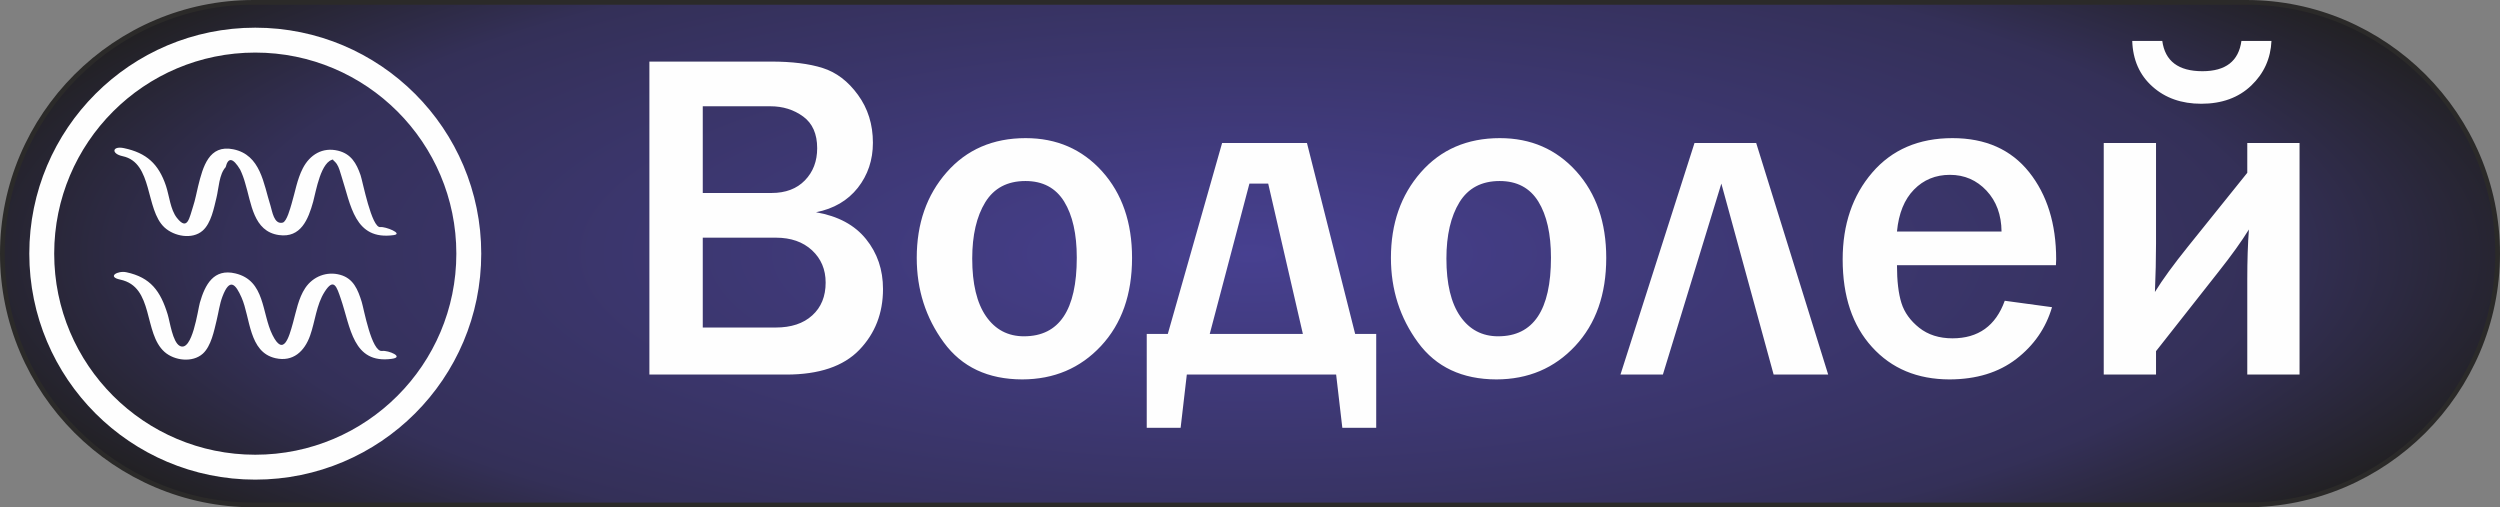
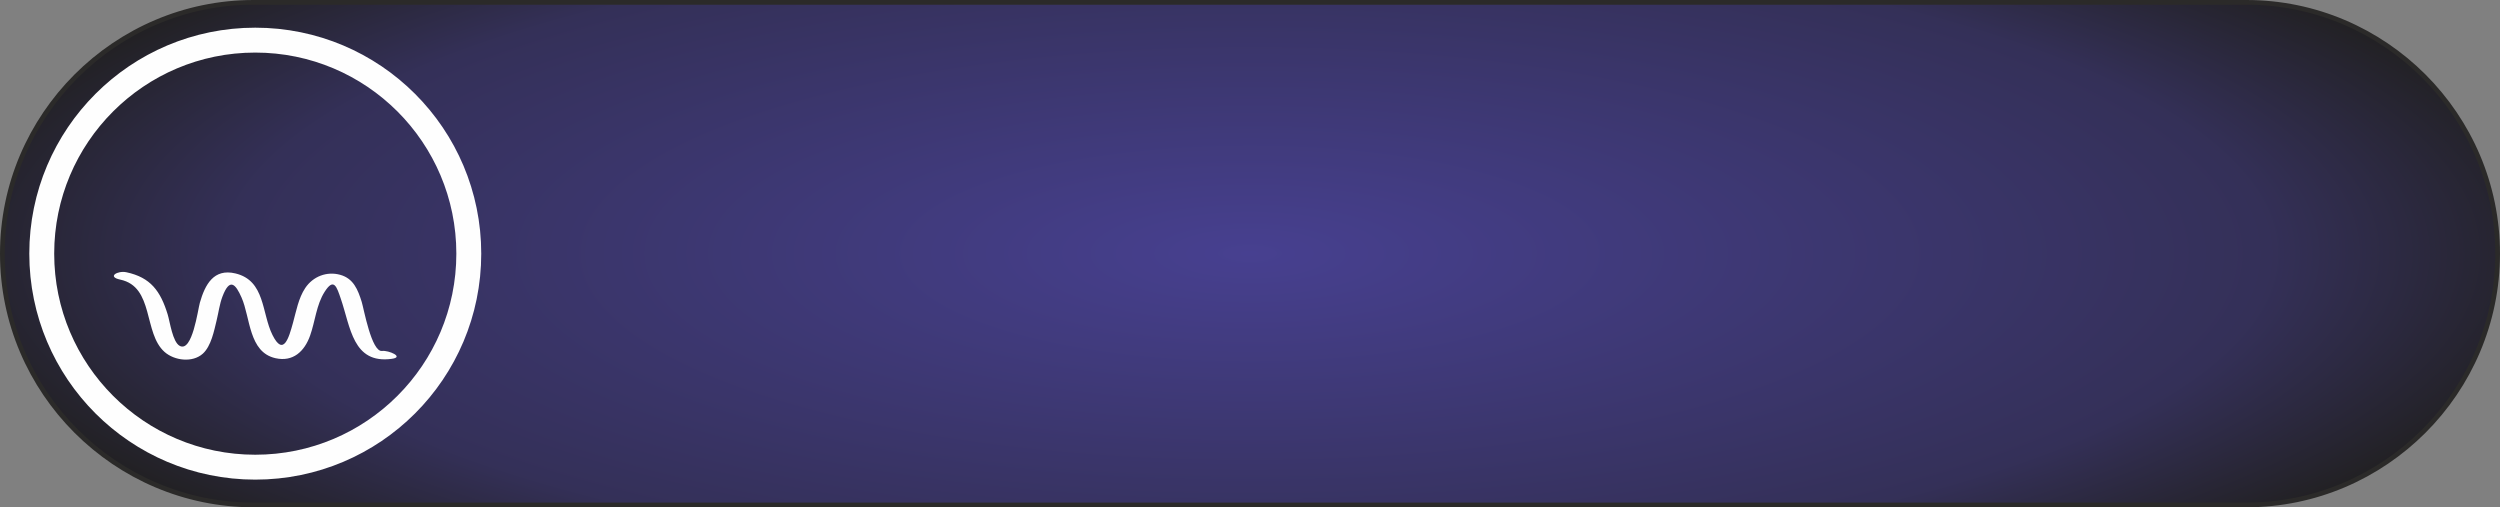
<svg xmlns="http://www.w3.org/2000/svg" xml:space="preserve" width="106.254mm" height="21.561mm" style="shape-rendering:geometricPrecision; text-rendering:geometricPrecision; image-rendering:optimizeQuality; fill-rule:evenodd; clip-rule:evenodd" viewBox="0 0 3214.16 652.21">
  <rect x="0" y="0" width="3214.16" height="652.21" fill="#808080" stroke="none" />
  <defs>
    <style type="text/css">  .str1 {stroke:#FEFEFE;stroke-width:32.01;stroke-miterlimit:22.926} .str0 {stroke:#2B2A29;stroke-width:6.05;stroke-miterlimit:22.926} .fil2 {fill:none} .fil1 {fill:#FEFEFE;fill-rule:nonzero} .fil0 {fill:url(#id0);fill-rule:nonzero}  </style>
    <radialGradient id="id0" gradientUnits="userSpaceOnUse" gradientTransform="matrix(1.074 -7.54335E-06 -1.06873E-05 0.331 -119 218)" cx="1607.08" cy="326.1" r="1604.05" fx="1607.08" fy="326.1">
      <stop offset="0" style="stop-opacity:1; stop-color:#474090" />
      <stop offset="0.761" style="stop-opacity:1; stop-color:#343058" />
      <stop offset="1" style="stop-opacity:1; stop-color:#212021" />
    </radialGradient>
  </defs>
  <g id="Слой_x0020_1">
    <path class="fil0 str0" d="M326.1 3.02l2561.95 0c177.69,0 323.08,145.38 323.08,323.08l0 0c0,177.69 -145.38,323.08 -323.08,323.08l-2561.95 0c-177.69,0 -323.08,-145.38 -323.08,-323.08l0 -0c0,-177.69 145.38,-323.08 323.08,-323.08z" />
-     <path class="fil1" d="M834.9 481.55l0 -402.38 156.76 0c26.57,0 48.5,2.72 66.01,8.25 17.51,5.53 32.7,17 45.38,34.51 12.78,17.51 19.22,38.03 19.22,61.58 0,22.24 -6.54,41.56 -19.42,57.96 -12.98,16.4 -30.89,26.87 -53.73,31.4 28.37,4.93 49.71,16.4 64.3,34.51 14.59,18.01 21.83,39.44 21.83,64.2 0,31.09 -10.16,57.15 -30.49,78.28 -20.42,21.13 -51.72,31.7 -93.88,31.7l-175.98 0zm68.62 -233.44l88.44 0c18.11,0 32.4,-5.43 42.86,-16.2 10.57,-10.87 15.8,-24.65 15.8,-41.35 0,-18.41 -6.04,-32 -18.01,-40.75 -11.98,-8.75 -25.96,-13.18 -42.16,-13.18l-86.93 0 0 111.49zm0 172.97l93.78 0c19.82,0 35.52,-5.13 46.99,-15.6 11.47,-10.36 17.21,-24.45 17.21,-42.16 0,-16.9 -5.84,-30.69 -17.51,-41.56 -11.67,-10.77 -27.17,-16.2 -46.39,-16.2l-94.08 0 0 115.51zm410.73 66.71c-44.07,-0.1 -77.68,-15.9 -100.82,-47.49 -23.24,-31.7 -34.81,-67.92 -34.81,-108.77 0,-44.07 12.78,-80.7 38.44,-109.98 25.66,-29.28 59.57,-43.97 101.63,-43.97 39.85,0 72.64,14.29 98.31,42.76 25.66,28.58 38.44,65.61 38.44,111.19 0,46.99 -13.28,84.72 -39.94,113.3 -26.67,28.58 -60.37,42.86 -101.22,42.96zm2.31 -55.44c45.18,0 67.82,-33.71 67.82,-101.12 0,-30.49 -5.43,-54.53 -16.2,-72.04 -10.87,-17.61 -27.47,-26.46 -49.81,-26.46 -23.24,0 -40.45,9.16 -51.62,27.27 -11.17,18.21 -16.8,42.36 -16.8,72.45 0,32.4 5.94,57.15 17.81,74.26 11.87,17.11 28.17,25.66 48.8,25.66zm184.84 -3.02l69.83 -245.51 109.07 0 61.98 245.51 27.07 0 0 120.64 -43.57 0 -7.95 -68.42 -191.98 0 -7.95 68.42 -43.57 0 0 -120.64 27.07 0zm53.93 0l119.74 0 -44.58 -193.29 -24.15 0 -51.01 193.29zm368.57 58.46c-44.07,-0.1 -77.68,-15.9 -100.82,-47.49 -23.24,-31.7 -34.81,-67.92 -34.81,-108.77 0,-44.07 12.78,-80.7 38.44,-109.98 25.66,-29.28 59.57,-43.97 101.63,-43.97 39.85,0 72.64,14.29 98.31,42.76 25.66,28.58 38.44,65.61 38.44,111.19 0,46.99 -13.28,84.72 -39.94,113.3 -26.67,28.58 -60.37,42.86 -101.22,42.96zm2.31 -55.44c45.18,0 67.82,-33.71 67.82,-101.12 0,-30.49 -5.43,-54.53 -16.2,-72.04 -10.87,-17.61 -27.47,-26.46 -49.81,-26.46 -23.24,0 -40.45,9.16 -51.62,27.27 -11.17,18.21 -16.8,42.36 -16.8,72.45 0,32.4 5.94,57.15 17.81,74.26 11.87,17.11 28.17,25.66 48.8,25.66zm157.17 49.2l95.19 -297.73 79.29 0 92.57 297.73 -70.13 0 -67.22 -245.51 -75.16 245.51 -54.54 0zm494.05 -94.88l60.77 8.25c-7.85,26.86 -23.24,49.1 -45.98,66.61 -22.84,17.51 -51.42,26.16 -85.83,26.26 -41.25,-0.1 -74.46,-13.88 -99.61,-41.66 -25.16,-27.67 -37.73,-65.2 -37.73,-112.59 0,-44.98 12.68,-82.21 38.04,-111.69 25.36,-29.48 59.77,-44.27 103.13,-44.27 42.46,0 75.26,14.59 98.51,43.67 23.14,29.08 34.81,66.41 34.81,111.99l-0.3 7.75 -204.36 0c0,20.22 1.91,36.42 5.74,48.6 3.82,12.17 11.47,22.74 22.84,31.8 11.47,9.05 25.66,13.58 42.76,13.58 33.21,0 55.64,-16.1 67.22,-48.3zm-4.13 -89.05c-0.2,-21.43 -6.64,-38.94 -19.32,-52.52 -12.68,-13.48 -28.27,-20.32 -46.99,-20.32 -18.51,0 -33.91,6.34 -46.29,19.02 -12.38,12.68 -19.62,30.59 -21.83,53.83l134.43 0zm198.62 153.85l0 30.09 -67.22 0 0 -297.73 67.22 0 0 129.4c0,19.42 -0.5,40.25 -1.41,62.18 9.76,-15.9 23.95,-35.32 42.46,-58.36l76.27 -94.88 0 -38.34 67.21 0 0 297.73 -67.21 0 0 -122.35c0,-24.35 0.7,-45.78 2.11,-64.2 -9.46,15.29 -22.44,33.41 -38.94,54.23l-80.5 102.23zm-30.59 -398.86l38.64 0c3.52,25.96 20.73,38.94 51.62,38.94 29.88,0 46.59,-12.98 50.11,-38.94l38.64 0c-1.01,22.64 -9.66,41.76 -25.96,57.35 -16.3,15.6 -37.73,23.44 -64.3,23.44 -25.36,0 -46.29,-7.34 -62.79,-22.14 -16.5,-14.69 -25.16,-34.31 -25.96,-58.66z" />
    <path class="fil2 str1" d="M328.19 51.59c151.61,0 274.52,122.91 274.52,274.52 0,151.61 -122.91,274.52 -274.52,274.52 -151.61,0 -274.52,-122.91 -274.52,-274.52 0,-151.61 122.91,-274.52 274.52,-274.52z" />
-     <path class="fil1" d="M157.65 200.79c39.29,8.29 28.84,68.51 53.8,91.6 12.3,11.4 35.57,15.97 49.05,4.2 11.07,-9.7 14.54,-29.22 17.88,-42.79 2.82,-11.46 3.28,-29.77 11.74,-38.89 3.24,-13.14 9.46,-12.07 18.67,3.2 2.6,5.49 4.72,11.17 6.33,17.02 8.09,25.87 10.31,62.41 43.53,67.08 28.09,3.96 37.67,-20.13 44,-42.99 3.55,-12.8 9.89,-53.32 26.89,-54.32 -3.52,0.21 0.42,1.44 3.52,6.05 2.93,4.39 4.26,10.35 5.88,15.33 12.21,37.37 16.73,82.95 67.12,76.01 13.02,-1.79 -10.55,-11.23 -17.07,-10.34 -11.17,1.55 -22.81,-59.18 -25.42,-66.73 -5.36,-15.46 -12.29,-27.41 -28.92,-31.47 -19.87,-4.86 -36.24,5.02 -45.33,22.63 -7.4,14.32 -9.88,30.59 -14.5,45.87 -1.55,5.09 -6.13,22.71 -11.39,23.98 -11.24,2.74 -13.46,-14.83 -15.64,-21.7 -9.06,-28.42 -12.51,-65.42 -47.93,-72.62 -31.21,-6.34 -38.99,22.58 -45.12,47.4 -2.14,8.62 -3.63,17.4 -6.43,25.84 -4.9,14.82 -7.06,32.38 -20.86,14.96 -8.42,-10.64 -9.79,-28.39 -14.04,-41.1 -9.5,-28.3 -25.03,-42.44 -54.04,-48.56 -15.17,-3.21 -16.85,7.14 -1.72,10.34z" />
    <path class="fil1" d="M154.62 359.49c43.71,9.24 29.52,68.67 56.92,92.97 12.71,11.26 36,14.11 49.19,2.26 10.79,-9.71 14.57,-29.72 17.78,-42.85 2.45,-10.02 3.76,-20.7 7.41,-30.41 9.49,-25.12 17.05,-16.11 24.61,1 11.51,26.06 9.12,70.33 43.7,78.06 22.38,5 37.16,-8.55 44.47,-29.09 6.54,-18.38 7.98,-39.53 18.7,-56.31 11.98,-18.76 15.57,-6.12 20.75,8.91 12.56,36.4 15.3,84.22 65.57,77.29 16.69,-2.31 -4.52,-11.2 -12.43,-10.12 -13.56,1.88 -23.61,-54.65 -26.22,-62.99 -4.92,-15.78 -10.57,-30.15 -27.63,-34.89 -17.38,-4.85 -35.07,2.14 -44.99,16.94 -8.74,13.05 -11.69,30.08 -15.79,44.87 -5.21,18.75 -12.18,43.88 -26.32,15.59 -14.11,-28.24 -9.12,-70.07 -47.79,-79.22 -27.68,-6.55 -38.88,14.12 -45.63,37.79 -2.51,8.82 -9.65,63.96 -25.81,55.39 -9.24,-4.9 -12.59,-30.96 -15.58,-40.59 -9.19,-29.81 -21.84,-47.47 -53.14,-54.1 -11.02,-2.33 -25.27,5.79 -7.77,9.5z" />
  </g>
</svg>